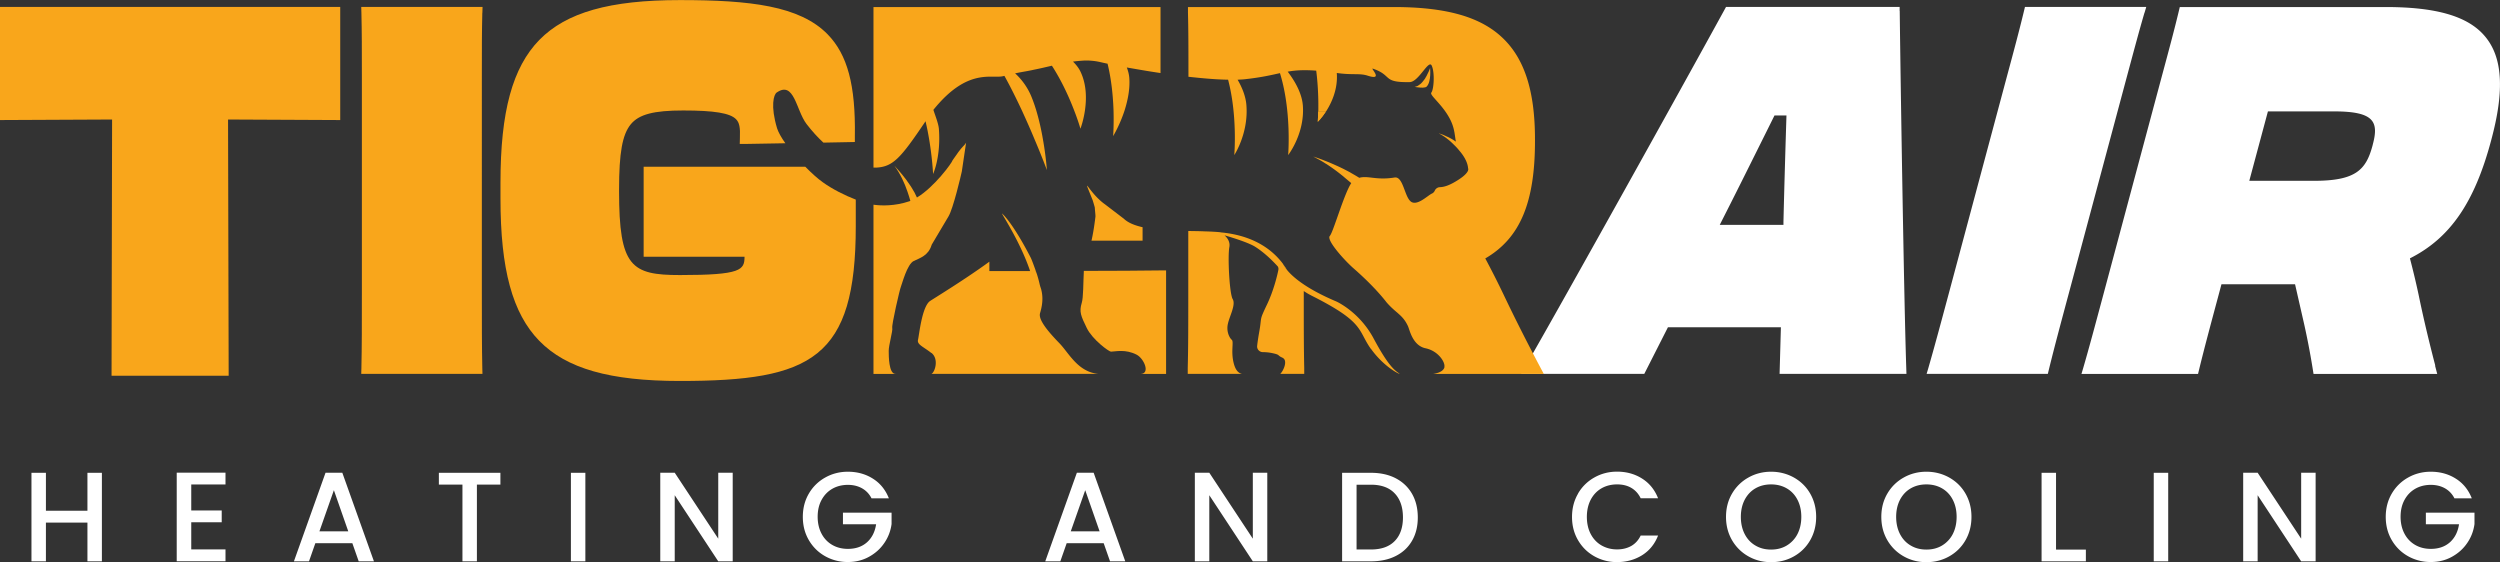
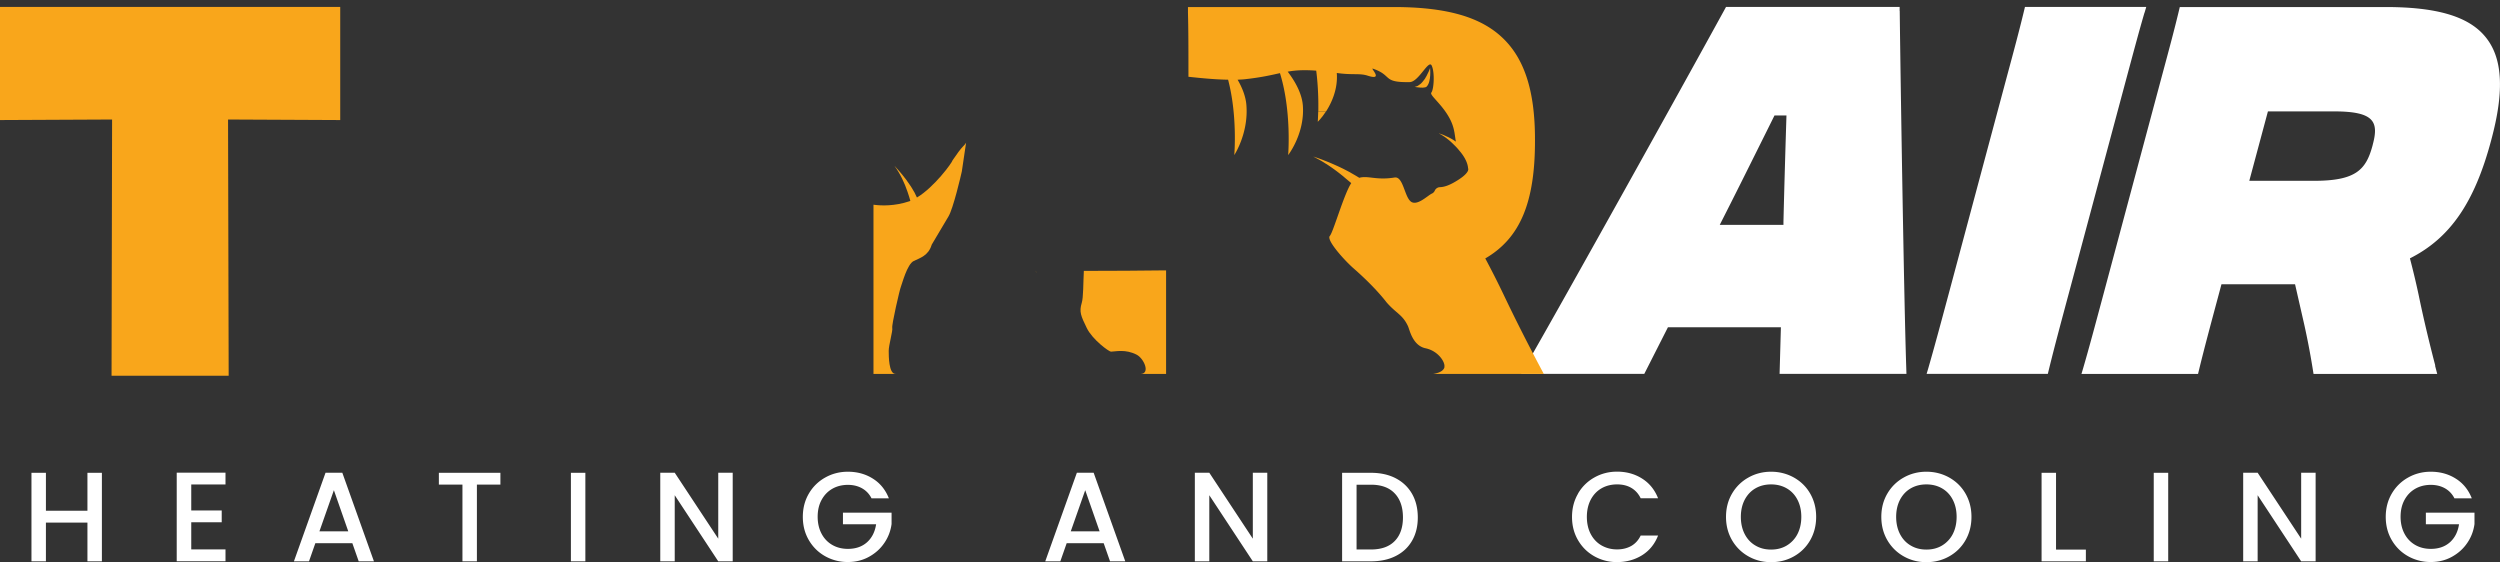
<svg xmlns="http://www.w3.org/2000/svg" id="Layer_2" data-name="Layer 2" viewBox="0 0 323.39 72.72">
  <rect x="0" y="0" width="323.39" height="72.72" fill="#333333" stroke="none" />
  <defs>
    <style>.cls-1{fill:#fff}.cls-2{fill:#f9a61b}</style>
  </defs>
  <g id="Layer_1-2" data-name="Layer 1">
    <path class="cls-1" d="M13.18 61.16v11.45h-1.87V67.6H5.94v5.01H4.07V61.16h1.87v4.91h5.37v-4.91h1.87ZM24.74 62.67v3.36h3.94v1.53h-3.94v3.51h4.43v1.53h-6.31V61.14h6.31v1.53h-4.43ZM45.57 70.27h-4.78l-.82 2.34h-1.95l4.09-11.46h2.17l4.09 11.46H46.4l-.82-2.34Zm-.52-1.54-1.86-5.32-1.87 5.32h3.73ZM64.73 61.16v1.53h-3.04v9.92h-1.87v-9.92h-3.05v-1.53h7.96ZM75.72 61.16v11.45h-1.87V61.16h1.87ZM94.78 72.61h-1.87l-5.63-8.55v8.55h-1.87V61.15h1.87l5.63 8.53v-8.53h1.87v11.46ZM112.73 64.45c-.29-.57-.71-1-1.23-1.29s-1.13-.44-1.82-.44c-.75 0-1.43.17-2.02.51s-1.05.82-1.39 1.45-.5 1.35-.5 2.17.17 1.55.5 2.18c.33.63.8 1.12 1.39 1.46s1.26.51 2.02.51c1.02 0 1.84-.29 2.48-.86.63-.57 1.02-1.34 1.17-2.32h-4.29v-1.5h6.29v1.47c-.12.89-.43 1.71-.94 2.45-.51.75-1.17 1.34-1.99 1.79s-1.72.67-2.72.67a5.9 5.9 0 0 1-2.94-.75c-.89-.5-1.59-1.19-2.11-2.08-.52-.89-.78-1.89-.78-3.01s.26-2.12.78-3.01a5.57 5.57 0 0 1 2.12-2.08c.89-.5 1.87-.75 2.93-.75 1.21 0 2.3.3 3.24.9.95.6 1.63 1.45 2.06 2.54h-2.25ZM142.76 70.27h-4.78l-.82 2.34h-1.95l4.09-11.46h2.17l4.09 11.46h-1.97l-.82-2.34Zm-.52-1.54-1.86-5.32-1.87 5.32h3.73ZM163.93 72.61h-1.87l-5.63-8.55v8.55h-1.87V61.15h1.87l5.63 8.53v-8.53h1.87v11.46ZM180.53 61.86c.91.47 1.62 1.14 2.12 2.01s.75 1.89.75 3.06-.25 2.17-.75 3.03c-.5.86-1.2 1.51-2.12 1.97-.91.46-1.98.68-3.19.68h-3.73V61.16h3.73c1.21 0 2.28.23 3.19.7Zm-.12 8.13c.71-.72 1.07-1.75 1.07-3.06s-.36-2.37-1.07-3.11c-.71-.75-1.74-1.12-3.07-1.12h-1.86v8.38h1.86c1.33 0 2.36-.36 3.07-1.09ZM204.13 63.84a5.57 5.57 0 0 1 2.12-2.08c.89-.5 1.87-.75 2.93-.75 1.21 0 2.3.3 3.24.9.95.6 1.63 1.45 2.06 2.54h-2.25c-.29-.6-.71-1.05-1.23-1.35s-1.13-.44-1.82-.44c-.75 0-1.43.17-2.02.51s-1.05.83-1.39 1.47c-.33.64-.5 1.38-.5 2.22s.17 1.59.5 2.22.8 1.13 1.39 1.47 1.26.52 2.02.52c.69 0 1.3-.15 1.82-.44s.94-.75 1.23-1.35h2.25c-.43 1.1-1.11 1.94-2.06 2.54-.95.59-2.03.89-3.24.89a5.9 5.9 0 0 1-2.94-.75c-.89-.5-1.59-1.19-2.11-2.08-.52-.89-.78-1.89-.78-3.01s.26-2.12.78-3.01ZM226.17 71.97c-.89-.5-1.6-1.2-2.12-2.09-.52-.9-.78-1.9-.78-3.02s.26-2.12.78-3.01a5.57 5.57 0 0 1 2.12-2.08c.89-.5 1.87-.75 2.93-.75s2.05.25 2.95.75c.89.5 1.6 1.19 2.11 2.08s.77 1.89.77 3.01-.26 2.13-.77 3.02-1.22 1.59-2.11 2.09c-.89.5-1.87.75-2.95.75s-2.04-.25-2.93-.75Zm4.95-1.4a3.68 3.68 0 0 0 1.39-1.48c.33-.64.5-1.39.5-2.23s-.17-1.59-.5-2.22c-.33-.64-.8-1.13-1.39-1.47-.59-.34-1.26-.51-2.02-.51s-1.43.17-2.02.51-1.05.83-1.39 1.47c-.33.64-.5 1.38-.5 2.22s.17 1.59.5 2.23c.33.64.8 1.14 1.39 1.48.59.35 1.26.52 2.02.52s1.43-.17 2.02-.52ZM246.26 71.97c-.89-.5-1.6-1.2-2.12-2.09-.52-.9-.78-1.9-.78-3.02s.26-2.12.78-3.01a5.57 5.57 0 0 1 2.12-2.08c.89-.5 1.87-.75 2.93-.75s2.05.25 2.95.75c.89.5 1.6 1.19 2.11 2.08s.77 1.89.77 3.01-.26 2.13-.77 3.02-1.22 1.59-2.11 2.09c-.89.5-1.87.75-2.95.75s-2.04-.25-2.93-.75Zm4.95-1.4a3.68 3.68 0 0 0 1.39-1.48c.33-.64.5-1.39.5-2.23s-.17-1.59-.5-2.22c-.33-.64-.8-1.13-1.39-1.47-.59-.34-1.26-.51-2.02-.51s-1.43.17-2.02.51-1.05.83-1.39 1.47c-.33.64-.5 1.38-.5 2.22s.17 1.59.5 2.23c.33.64.8 1.14 1.39 1.48.59.35 1.26.52 2.02.52s1.43-.17 2.02-.52ZM265.96 71.09h3.86v1.52h-5.73V61.16h1.87v9.93ZM280.47 61.16v11.45h-1.87V61.16h1.87ZM299.54 72.61h-1.87l-5.63-8.55v8.55h-1.87V61.15h1.87l5.63 8.53v-8.53h1.87v11.46ZM317.49 64.45c-.29-.57-.71-1-1.23-1.29s-1.13-.44-1.82-.44c-.75 0-1.43.17-2.02.51s-1.05.82-1.39 1.45-.5 1.35-.5 2.17.17 1.55.5 2.18c.33.63.8 1.12 1.39 1.46s1.26.51 2.02.51c1.02 0 1.84-.29 2.48-.86.63-.57 1.02-1.34 1.17-2.32h-4.29v-1.5h6.29v1.47c-.12.89-.43 1.71-.94 2.45-.51.75-1.17 1.34-1.99 1.79s-1.72.67-2.72.67a5.9 5.9 0 0 1-2.94-.75c-.89-.5-1.59-1.19-2.11-2.08-.52-.89-.78-1.89-.78-3.01s.26-2.12.78-3.01a5.57 5.57 0 0 1 2.12-2.08c.89-.5 1.87-.75 2.93-.75 1.21 0 2.3.3 3.24.9.95.6 1.63 1.45 2.06 2.54h-2.25ZM245.73 1.43V.9h-22.46l-.29.53c-5.46 9.96-20.47 36.95-25.67 45.99l-.54.94h15.93l3.06-6.03h14.61l-.17 6.03h16.41l-.03-.94c-.28-8.56-.7-34.49-.84-46Zm-15.05 27.66h-8.22l.1-.2c1.72-3.38 3.41-6.77 5.04-10.05.67-1.34 1.32-2.65 1.94-3.9h1.55c-.16 5.05-.29 9.68-.39 13.76v.4ZM277.41 1.65l.22-.75h-15.69l-.18.75c-.58 2.39-1.25 4.9-2.11 8.08l-7.55 28.19c-1.08 4.02-1.86 6.93-2.66 9.7l-.22.74h15.68l.18-.74c.7-2.84 1.48-5.75 2.56-9.77l7.57-28.25c.87-3.23 1.49-5.56 2.19-7.95ZM315.02 47.3c-.89-3.41-1.59-6.41-2.16-9.18-.32-1.5-.69-3.05-1.12-4.7 5.19-2.61 8.35-7.21 10.49-15.2l.05-.19c1.73-6.46 1.44-10.73-.92-13.43-2.19-2.52-6.25-3.69-12.78-3.69h-26.61l-.18.75c-.56 2.32-1.24 4.86-2.11 8.08l-7.55 28.19c-1.09 4.06-1.87 6.99-2.66 9.7l-.22.74h15.08l.18-.74c.68-2.78 1.47-5.71 2.56-9.77l.29-1.09h9.52l1.18 5.17c.54 2.41.92 4.59 1.14 5.99l.07.44h16l-.28-1.07Zm-21.66-32.89h8.59c5.21 0 5.76 1.37 4.99 4.26l-.03.13c-.85 3.17-2.15 4.59-7.6 4.59h-8.35l2.41-8.98Z" />
-     <path class="cls-2" d="M171.52 14.42c-.55.85-1.06 1.34-1.06 1.34s.04-.51.06-1.34h1ZM110.7 25.83v3.41c0 17.14-5.68 20.04-22.74 20.04-9.08 0-14.69-1.6-18.2-5.19-3.47-3.56-5.02-9.24-5.02-18.41v-2.07c0-9.2 1.56-14.88 5.02-18.44C73.26 1.6 78.87.01 87.96.01s15.48.75 19.08 4.41c2.59 2.64 3.65 6.6 3.54 13.24v.71l-4.07.08c-.72-.67-1.45-1.46-2.18-2.41-1.36-1.78-1.58-5.64-3.86-4.07-.38.26-.83 1.7.05 4.63.17.52.55 1.2 1.07 1.93l-5.15.09h-.75l.02-.75c.06-1.38-.07-2.02-.5-2.45-.77-.79-2.81-1.13-6.84-1.13-3.81 0-5.71.5-6.77 1.78-1.1 1.33-1.52 3.7-1.52 8.44v.26c0 9.75 1.59 10.81 7.88 10.81 7.93 0 8.34-.66 8.35-2.37H83.26V21.57h20.91c.79.8 1.58 1.52 2.24 1.99 1.26.91 2.88 1.72 4.29 2.26ZM62.4 1.65l.02-.75H46.73l.02.75c.06 2.39.06 4.9.06 8.08v28.19c0 4.02 0 6.93-.06 9.7l-.02.74h15.68l-.02-.74c-.06-2.84-.06-5.75-.06-9.77V9.6c0-3.23 0-5.56.06-7.95Z" />
    <path class="cls-2" d="M186.83 47.51c.18-.58-.74-2.11-2.43-2.46-1.65-.35-2.04-2.32-2.26-2.84-.7-1.52-1.51-1.64-2.78-3.1-.06-.07-1.37-1.86-4.26-4.39-1.13-.98-3.57-3.67-3.08-4.2.44-.47 1.82-5.39 2.77-6.83l-.04-.04c-.01-.01-.04-.02-.06-.05-.08-.08-.18-.14-.26-.22-.24-.2-.48-.4-.72-.61-.04-.02-.06-.05-.09-.07-.62-.5-1.27-.98-1.96-1.43-.05-.04-.11-.06-.15-.09-.21-.13-.41-.27-.64-.39 0 0-.01 0-.01-.01-.32-.18-.65-.35-.98-.53.11.04.45.14.96.33.16.06.34.13.54.21.32.12.68.27 1.07.44.14.06.29.13.45.2.27.12.54.25.83.39.16.08.34.18.52.27.14.07.29.15.45.24.02.01.06.04.08.05.35.2.7.4 1.05.62 1.14-.32 2.22.35 4.57-.04.12-.02.24 0 .34.04.79.34 1.01 2.37 1.69 3.01.02.02.06.05.08.07.81.59 2.12-.75 2.69-1.03.21-.09.34-.25.4-.4.12-.27.4-.44.68-.44.59-.02 1.34-.28 2.44-1 1.51-.99 1.18-1.45 1.18-1.45 0-.05-.01-.85-.87-1.96-.08-.11-.18-.22-.27-.33-.19-.24-.4-.47-.64-.7-.12-.12-.24-.24-.35-.34a5.92 5.92 0 0 0-.39-.34c-.26-.21-.54-.42-.85-.6-.09-.06-.19-.12-.29-.17-.04-.02-.07-.05-.11-.07.04 0 .08.02.15.05.07.02.15.05.25.09.09.02.2.07.31.12.04.02.07.04.11.05.11.05.21.11.33.15.01.01.02.01.04.02.19.09.39.2.59.32.14.08.28.18.42.27-.16-.77-.14-1.59-.66-2.7-.97-2.05-2.79-3.29-2.52-3.64.32-.39.47-2.53.06-3.47-.39-.92-1.66 2.07-2.85 2.11-3.62.07-2.17-.85-4.77-1.74-.4-.14 1.49 1.62-.7.9-1.03-.33-1.98-.05-3.97-.34.16 2.07-.66 3.84-1.39 4.98h-1c.02-1.23 0-3.16-.27-5.28-1.62-.12-2.7-.05-3.69.13.91 1.19 1.83 2.76 1.96 4.36.28 3.64-1.9 6.43-1.9 6.43s.47-5.66-1.06-10.6c-1.13.25-2.39.55-4.47.78-.31.04-.65.05-1.01.07.58 1 1.06 2.16 1.14 3.32.28 3.64-1.57 6.43-1.57 6.43s.44-5.03-.8-9.75c-1.52-.02-3.3-.18-5.13-.38v-.19c0-3.22 0-5.77-.06-8.09V.91h26.6c6.53 0 10.91 1.17 13.77 3.69 3.08 2.7 4.52 6.98 4.52 13.43v.2c0 7.98-1.93 12.59-6.43 15.2a116.3 116.3 0 0 1 2.38 4.7c1.31 2.76 2.82 5.76 4.62 9.17l.57 1.07h-14.31c.73-.12 1.32-.37 1.46-.86Z" />
    <path class="cls-2" d="M171.52 14.42c-.55.85-1.06 1.34-1.06 1.34s.04-.51.06-1.34h1ZM184.55 11.2c-.19.19-.79.15-1.2.09-.05 0-.08-.01-.12-.01-.12-.02-.21-.04-.25-.05.01 0 .04 0 .07-.01.02 0 .05 0 .07-.01.05-.01.12-.04.2-.07.06-.02.13-.06.2-.12.04-.02.07-.05.11-.08.04-.01.08-.05.12-.09.05-.02.09-.07.13-.12.05-.04.08-.08.13-.14.08-.09.16-.2.25-.32.05-.07.11-.14.14-.22.06-.08.11-.17.15-.26.09-.18.19-.37.28-.58.06-.14.11-.27.16-.42 0 0 .19 1.77-.45 2.42ZM134.07 35.33l-.09-.28h.01c.04.09.06.19.08.28ZM150.84 34.98v13.39h-3.27c1.25-.06.41-2-.54-2.49-1.45-.75-2.75-.4-3.32-.39-.26 0-2.41-1.56-3.14-3.08-.73-1.51-1-2.06-.64-3.23.22-.72.19-2.59.27-4.14 3.88-.01 7.52-.02 9.89-.06h.74ZM0 15.53l14.5-.07-.07 33.14h15.15l-.08-33.14 14.51.07V.9H0v14.63zM124.97 18.45l-.55 3.71s0 .04-.01.05c-.08.38-1.1 4.77-1.72 5.79-.59.97-1.87 3.15-2.12 3.57-.04.05-.06.11-.07.15-.42 1.34-1.46 1.64-2.3 2.04-.86.41-1.52 2.99-1.67 3.35-.15.35-1.21 4.95-1.11 5.31.09.35-.46 2.22-.46 2.96s.02 2.94.84 2.98c.06 0 .13.01.2.01h-3.01V26.48s.05 0 .07.01c.91.12 2.63.2 4.59-.46.04-.01.07-.04.11-.05-.05-.19-.11-.38-.17-.57-.06-.19-.12-.39-.19-.58-.39-1.16-.94-2.33-1.71-3.4.07.07.29.32.6.67.13.14.26.29.4.47.34.41.72.91 1.07 1.45.06.08.12.18.17.26.26.41.5.84.68 1.27 2.24-1.34 4.54-4.49 4.62-4.83.57-.84 1.03-1.46 1.3-1.73.33-.33.44-.53.45-.55Z" />
-     <path class="cls-2" d="M120.47 45.66c-1.01-.81-1.87-1.08-1.72-1.7.15-.62.51-4.33 1.57-5.03.62-.41 4.63-2.86 7.66-5.08v1.21h5.27c-1.22-3.64-3.53-7.16-3.64-7.44.13.06 1.49 1.38 3.72 5.71.15.29.53 1.36.64 1.67v.05l.11.28.04.09c.14.45.27.91.38 1.41.02.08.05.18.08.28.04.11.07.21.11.33 0 .02.01.04.01.06.15.6.27 1.52-.13 2.89-.02.07-.04.13-.05.2-.18.91 1.33 2.58 2.55 3.84 1.21 1.26 2.36 3.68 4.99 3.93h-21.57c.45-.21.99-1.92 0-2.71ZM147.8 29.39v1.74h-6.61c.04-.15.07-.33.11-.51.24-1.18.37-2.37.4-2.57.02-.22-.05-.66-.08-1.18 0-.08-.25-.88-.27-.95-1.51-3.78-.54-.99 1.6.52l2.41 1.84c.48.46 1.18.78 2 1 .14.04.29.08.45.11ZM150.12.91v8.54c-.79-.12-1.58-.24-2.32-.37-.72-.12-1.4-.24-2.04-.35.16.42.28.86.32 1.33.11 1.45-.2 2.92-.6 4.2-.62 1.92-1.49 3.35-1.49 3.35s.11-1.38.05-3.36c-.06-1.71-.25-3.88-.77-6.01-.34-.07-.65-.14-.91-.2-.73-.17-1.49-.24-2.24-.2-.51.04-.93.07-1.32.13.41.4.77.86 1 1.37.77 1.66.75 3.49.55 4.9-.2 1.41-.59 2.41-.59 2.41s-.27-.98-.83-2.41c-.61-1.59-1.56-3.73-2.86-5.74-.65.15-1.38.33-2.38.53-.58.14-1.38.25-2.38.46a8.44 8.44 0 0 1 2.15 3.11c.21.53.4 1.07.57 1.63.39 1.3.68 2.62.88 3.8.4 2.24.51 3.97.51 3.97s-.61-1.67-1.59-3.97c-.47-1.14-1.05-2.45-1.67-3.8-.7-1.49-1.45-3.01-2.23-4.41-.05.01-.07.01-.12.02-1.47.41-4.6-1.18-9.07 4.37.22.7.65 1.75.71 2.45.28 3.64-.75 5.85-.75 5.85s-.16-3.41-.98-6.83c-.02.05-.06.08-.08.13-3.1 4.59-4.1 5.75-6.26 5.87h-.39V.91h37.14ZM177.33 45.13c-1.73-2.44-.77-3.41-7.58-6.84-.38-.19-.74-.4-1.1-.64v.2c0 4.07 0 6.99.06 9.77v.74h-3.11c.04-.02.07-.05.09-.08.34-.41.67-1.19.51-1.67a.599.599 0 0 0-.33-.35c-.71-.31-.19-.35-1.33-.59a5.94 5.94 0 0 0-1.2-.12c-.42-.01-.77-.38-.72-.8.04-.4.12-.97.26-1.77.39-2.13-.05-1.36 1.01-3.58.86-1.8 1.33-3.76 1.47-4.46.04-.17.01-.32-.06-.46-.8-.88-1.79-1.82-2.89-2.53-.77-.5-2.63-1.11-4.01-1.51.37.33.75.85.62 1.54-.22 1.21.01 6.01.44 6.72.41.71-.37 2.11-.61 3.12-.26 1.01.18 1.87.48 2.13.31.25-.15 1.5.27 3.08.25.92.62 1.23 1.05 1.33h-7.01v-.74c.07-2.71.07-5.65.07-9.7v-8.04c.77.01 1.5.02 2.17.05.79.02 1.44.06 1.98.11.01 0 .02.02.05.02 4.37.4 6.78 2.35 8.08 4.11v.02s.06.11.12.2l.11.18h.01c.07.13.18.26.31.42.74.88 2.48 2.39 6.33 4.01 0 0 2.98 1.33 4.82 4.79 1.82 3.4 2.66 4.08 3.28 4.5.48.33-1.8-.61-3.63-3.17Z" />
-     <path class="cls-2" d="M166.53 35c-.13-.17-.24-.29-.31-.41h-.01l-.11-.19-.11-.2c.21.27.39.54.53.8Z" />
  </g>
</svg>